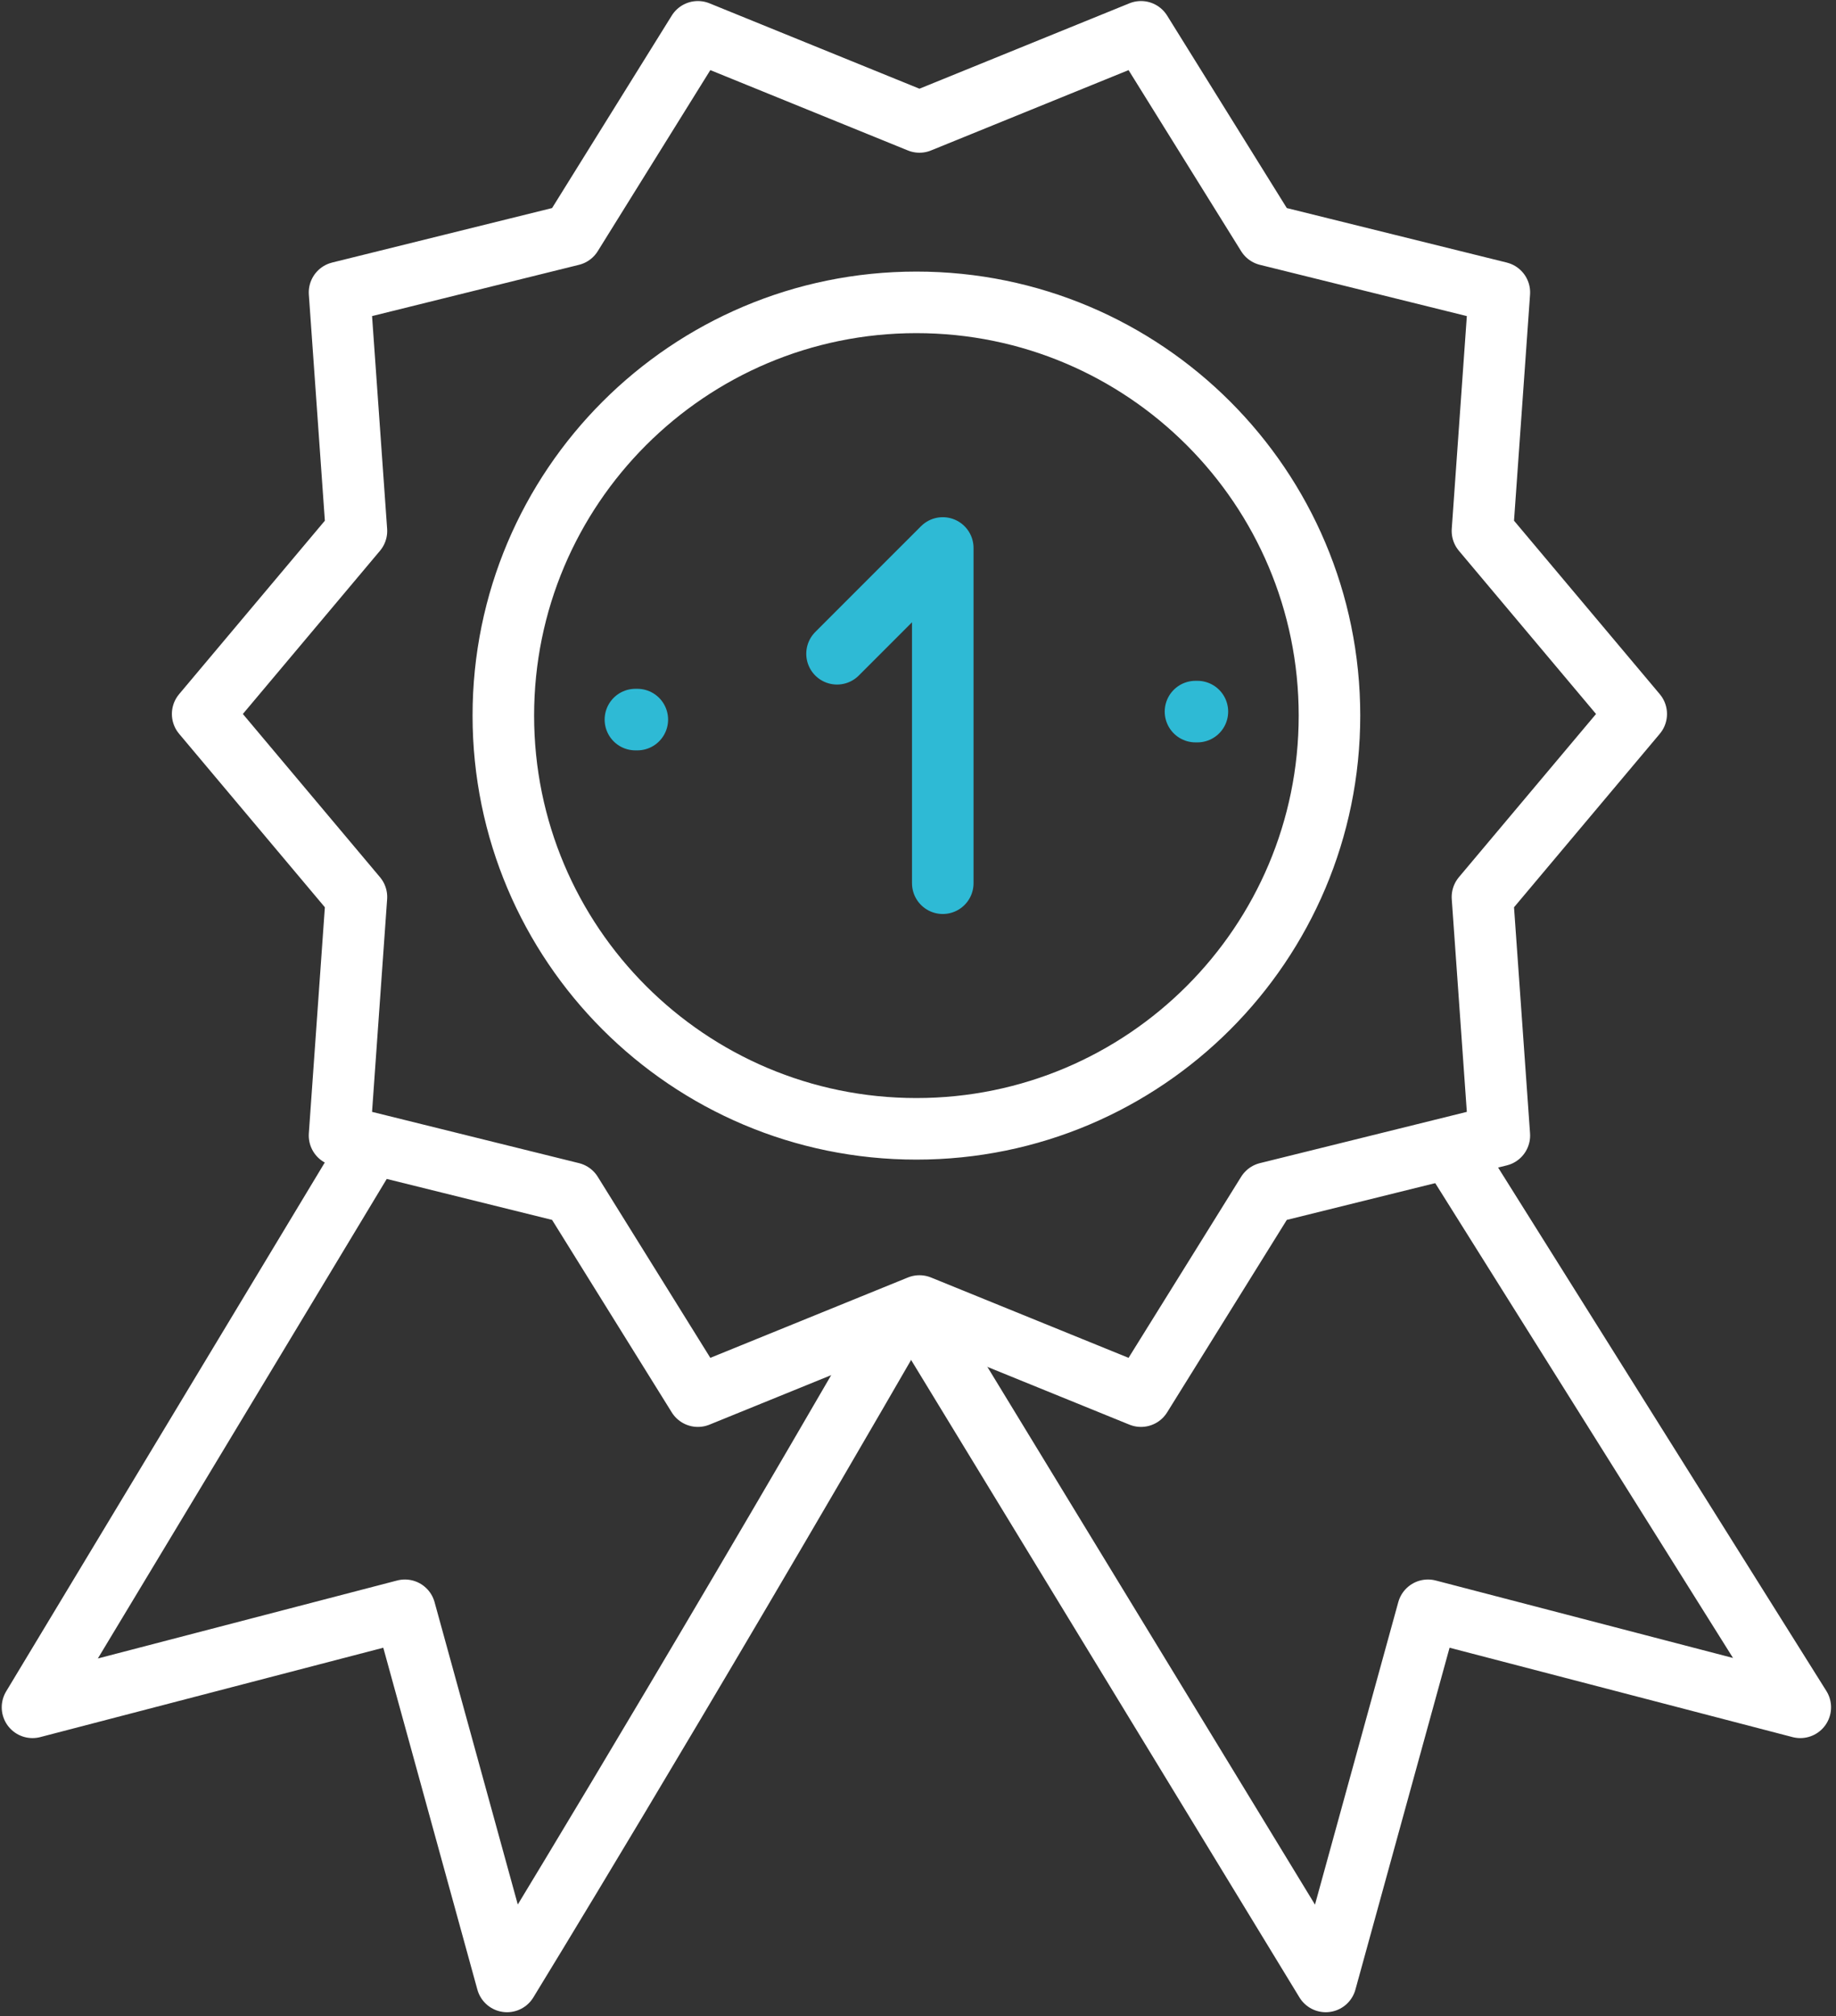
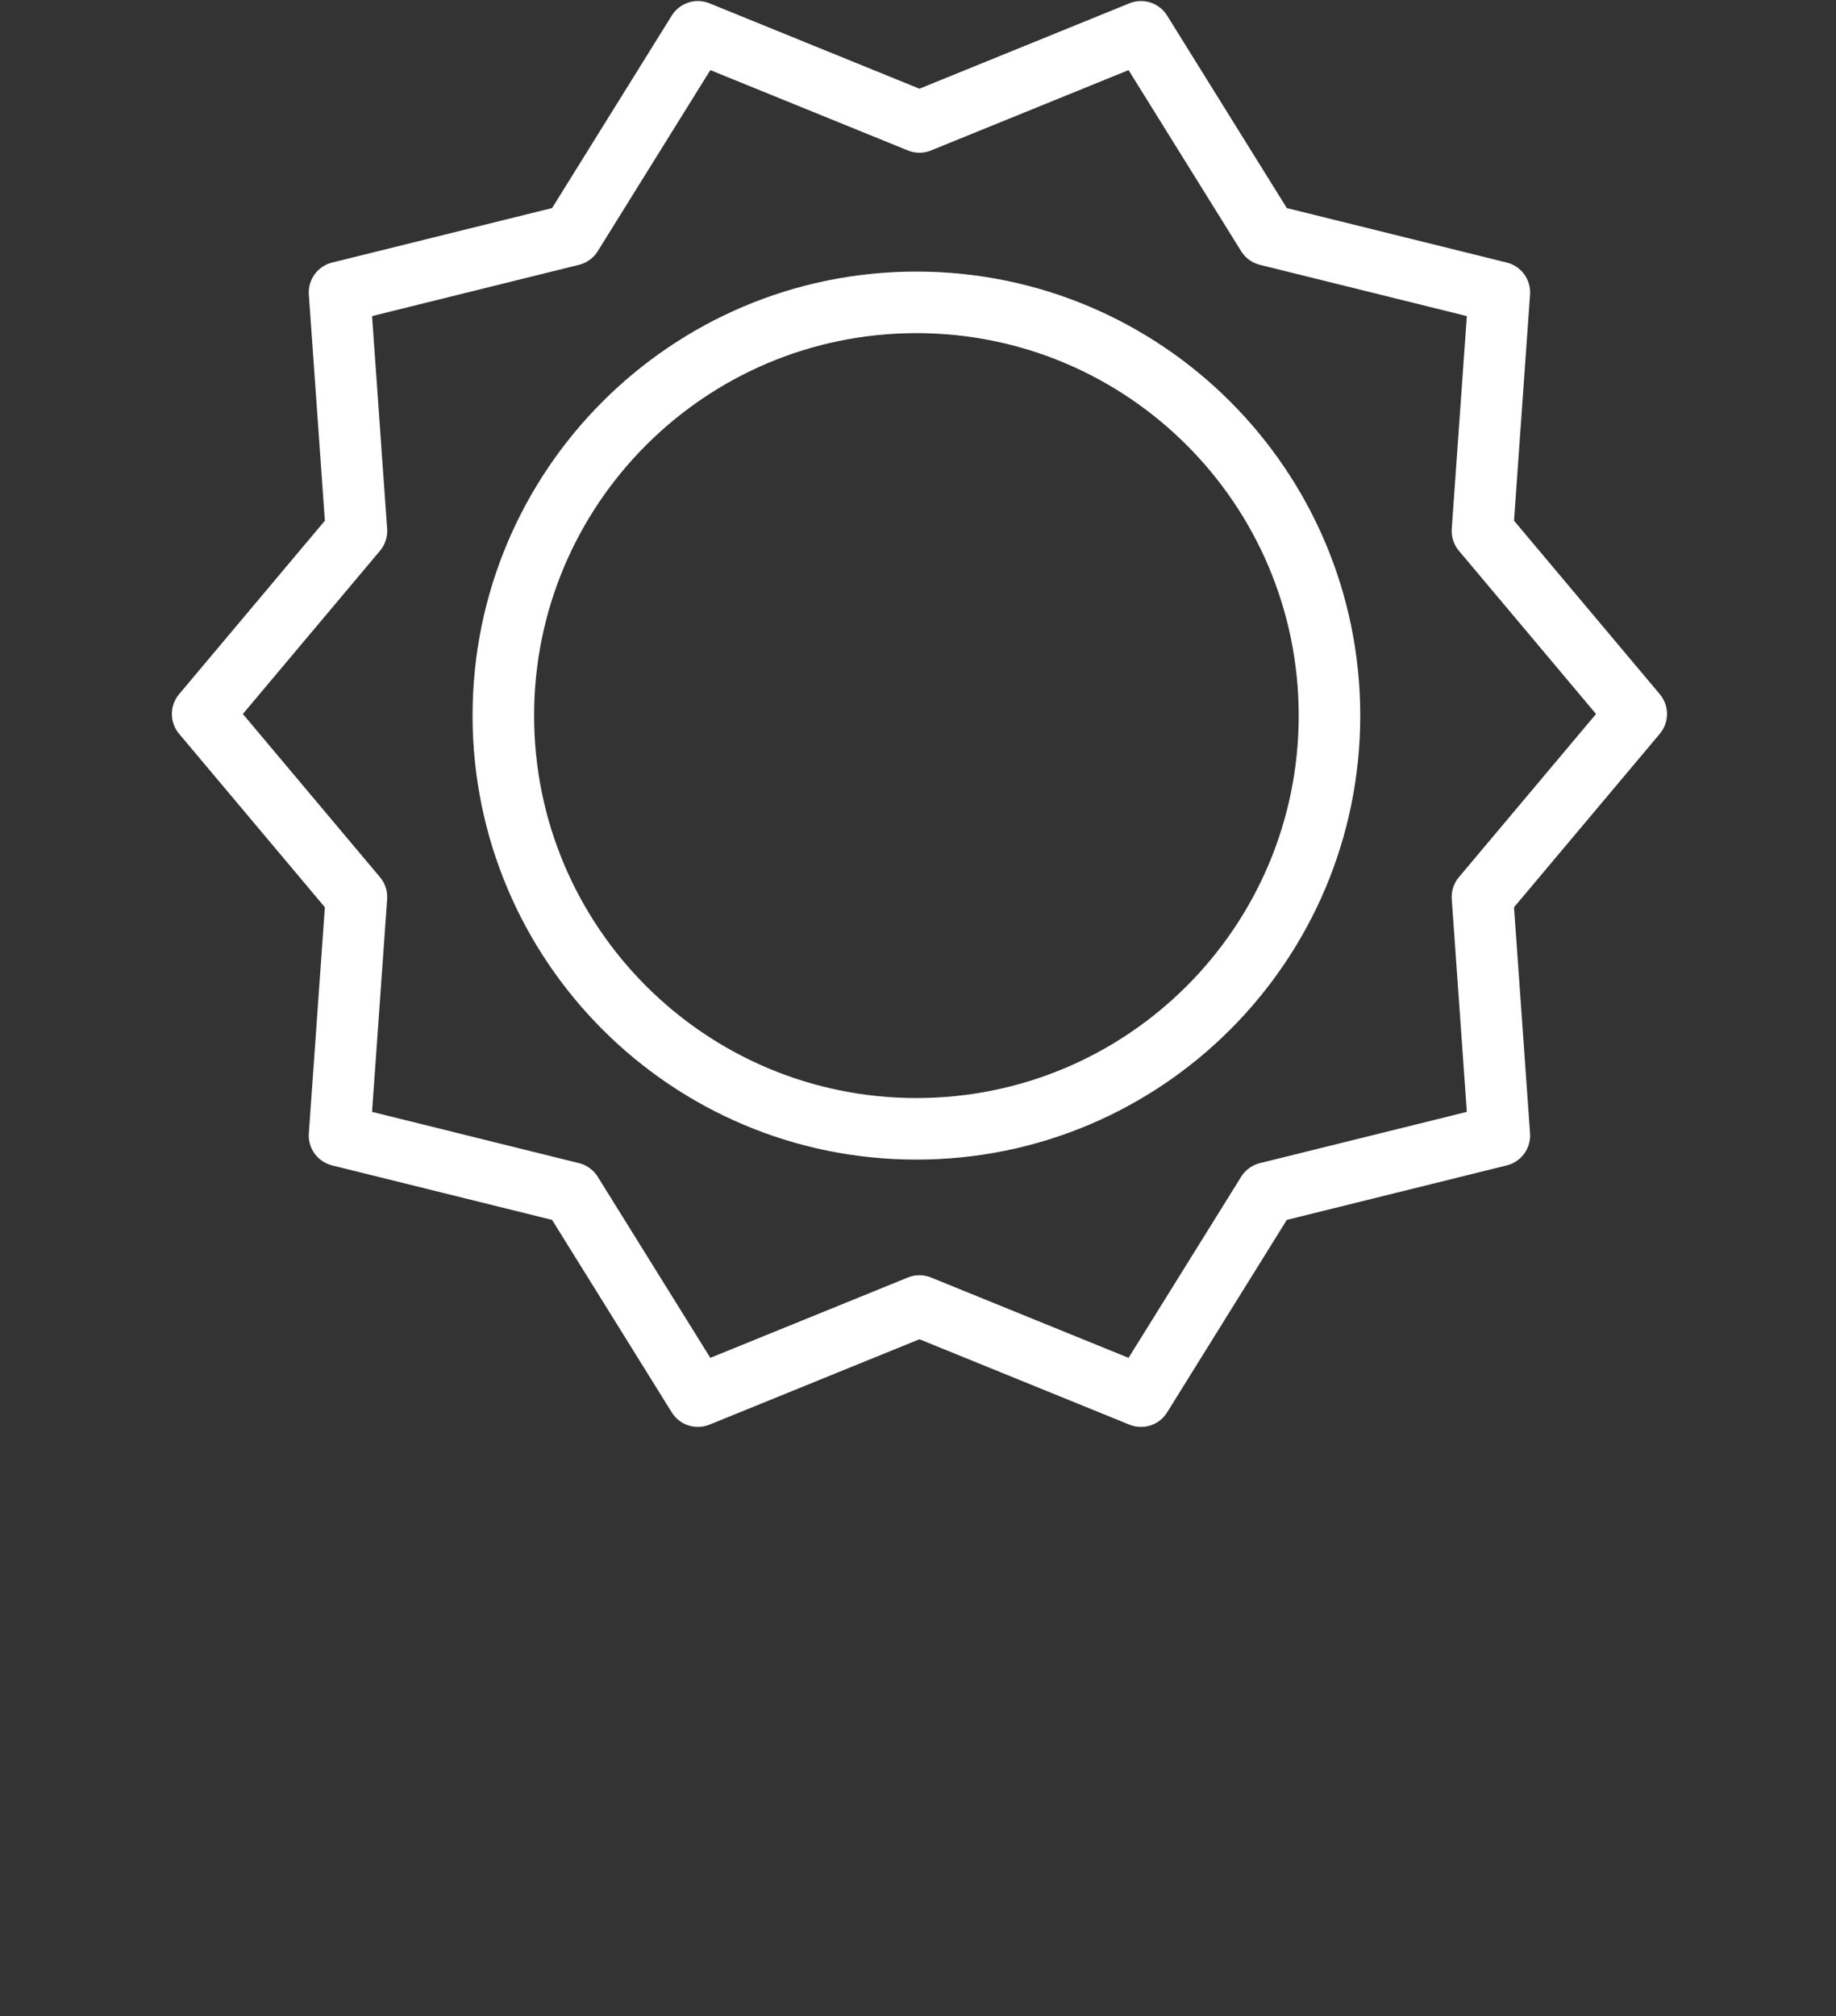
<svg xmlns="http://www.w3.org/2000/svg" width="358" height="393" viewBox="0 0 358 393" fill="none">
  <rect x="0" y="0" width="358" height="393" fill="#333333" stroke="none" />
-   <path d="M283.314 224.83L351.037 332.774L278.436 313.863L258.506 386.204L178.553 255.015" stroke="white" stroke-width="12" stroke-linecap="round" stroke-linejoin="round" />
-   <path d="M175.002 257.679C130.822 334.143 98.868 386.204 98.868 386.204L78.95 313.863L6.337 332.774L72.461 223.055" stroke="white" stroke-width="12" stroke-linecap="round" stroke-linejoin="round" />
  <path d="M39.516 139.163L69.501 103.49L66.206 56.998L111.458 45.791L136.081 6.204L179.281 23.767L222.481 6.204L247.105 45.792L292.358 56.999L289.061 103.49L319.047 139.163L289.061 174.836L292.357 221.327L247.105 232.534L222.481 272.121L179.281 254.558L136.081 272.121L111.458 232.534L66.204 221.326L69.501 174.836L39.516 139.163ZM98.145 139.477C98.145 183.96 134.206 220.021 178.689 220.021C223.173 220.021 259.233 183.96 259.233 139.477C259.233 94.993 223.173 58.933 178.689 58.933C134.206 58.933 98.145 94.993 98.145 139.477Z" stroke="white" stroke-width="12" stroke-linecap="round" stroke-linejoin="round" />
-   <path d="M163.212 127.425L183.831 106.807V172.147M123.898 140.256H124.271M233.108 138.698H233.479" stroke="#2EBAD5" stroke-width="12" stroke-linecap="round" stroke-linejoin="round" />
</svg>